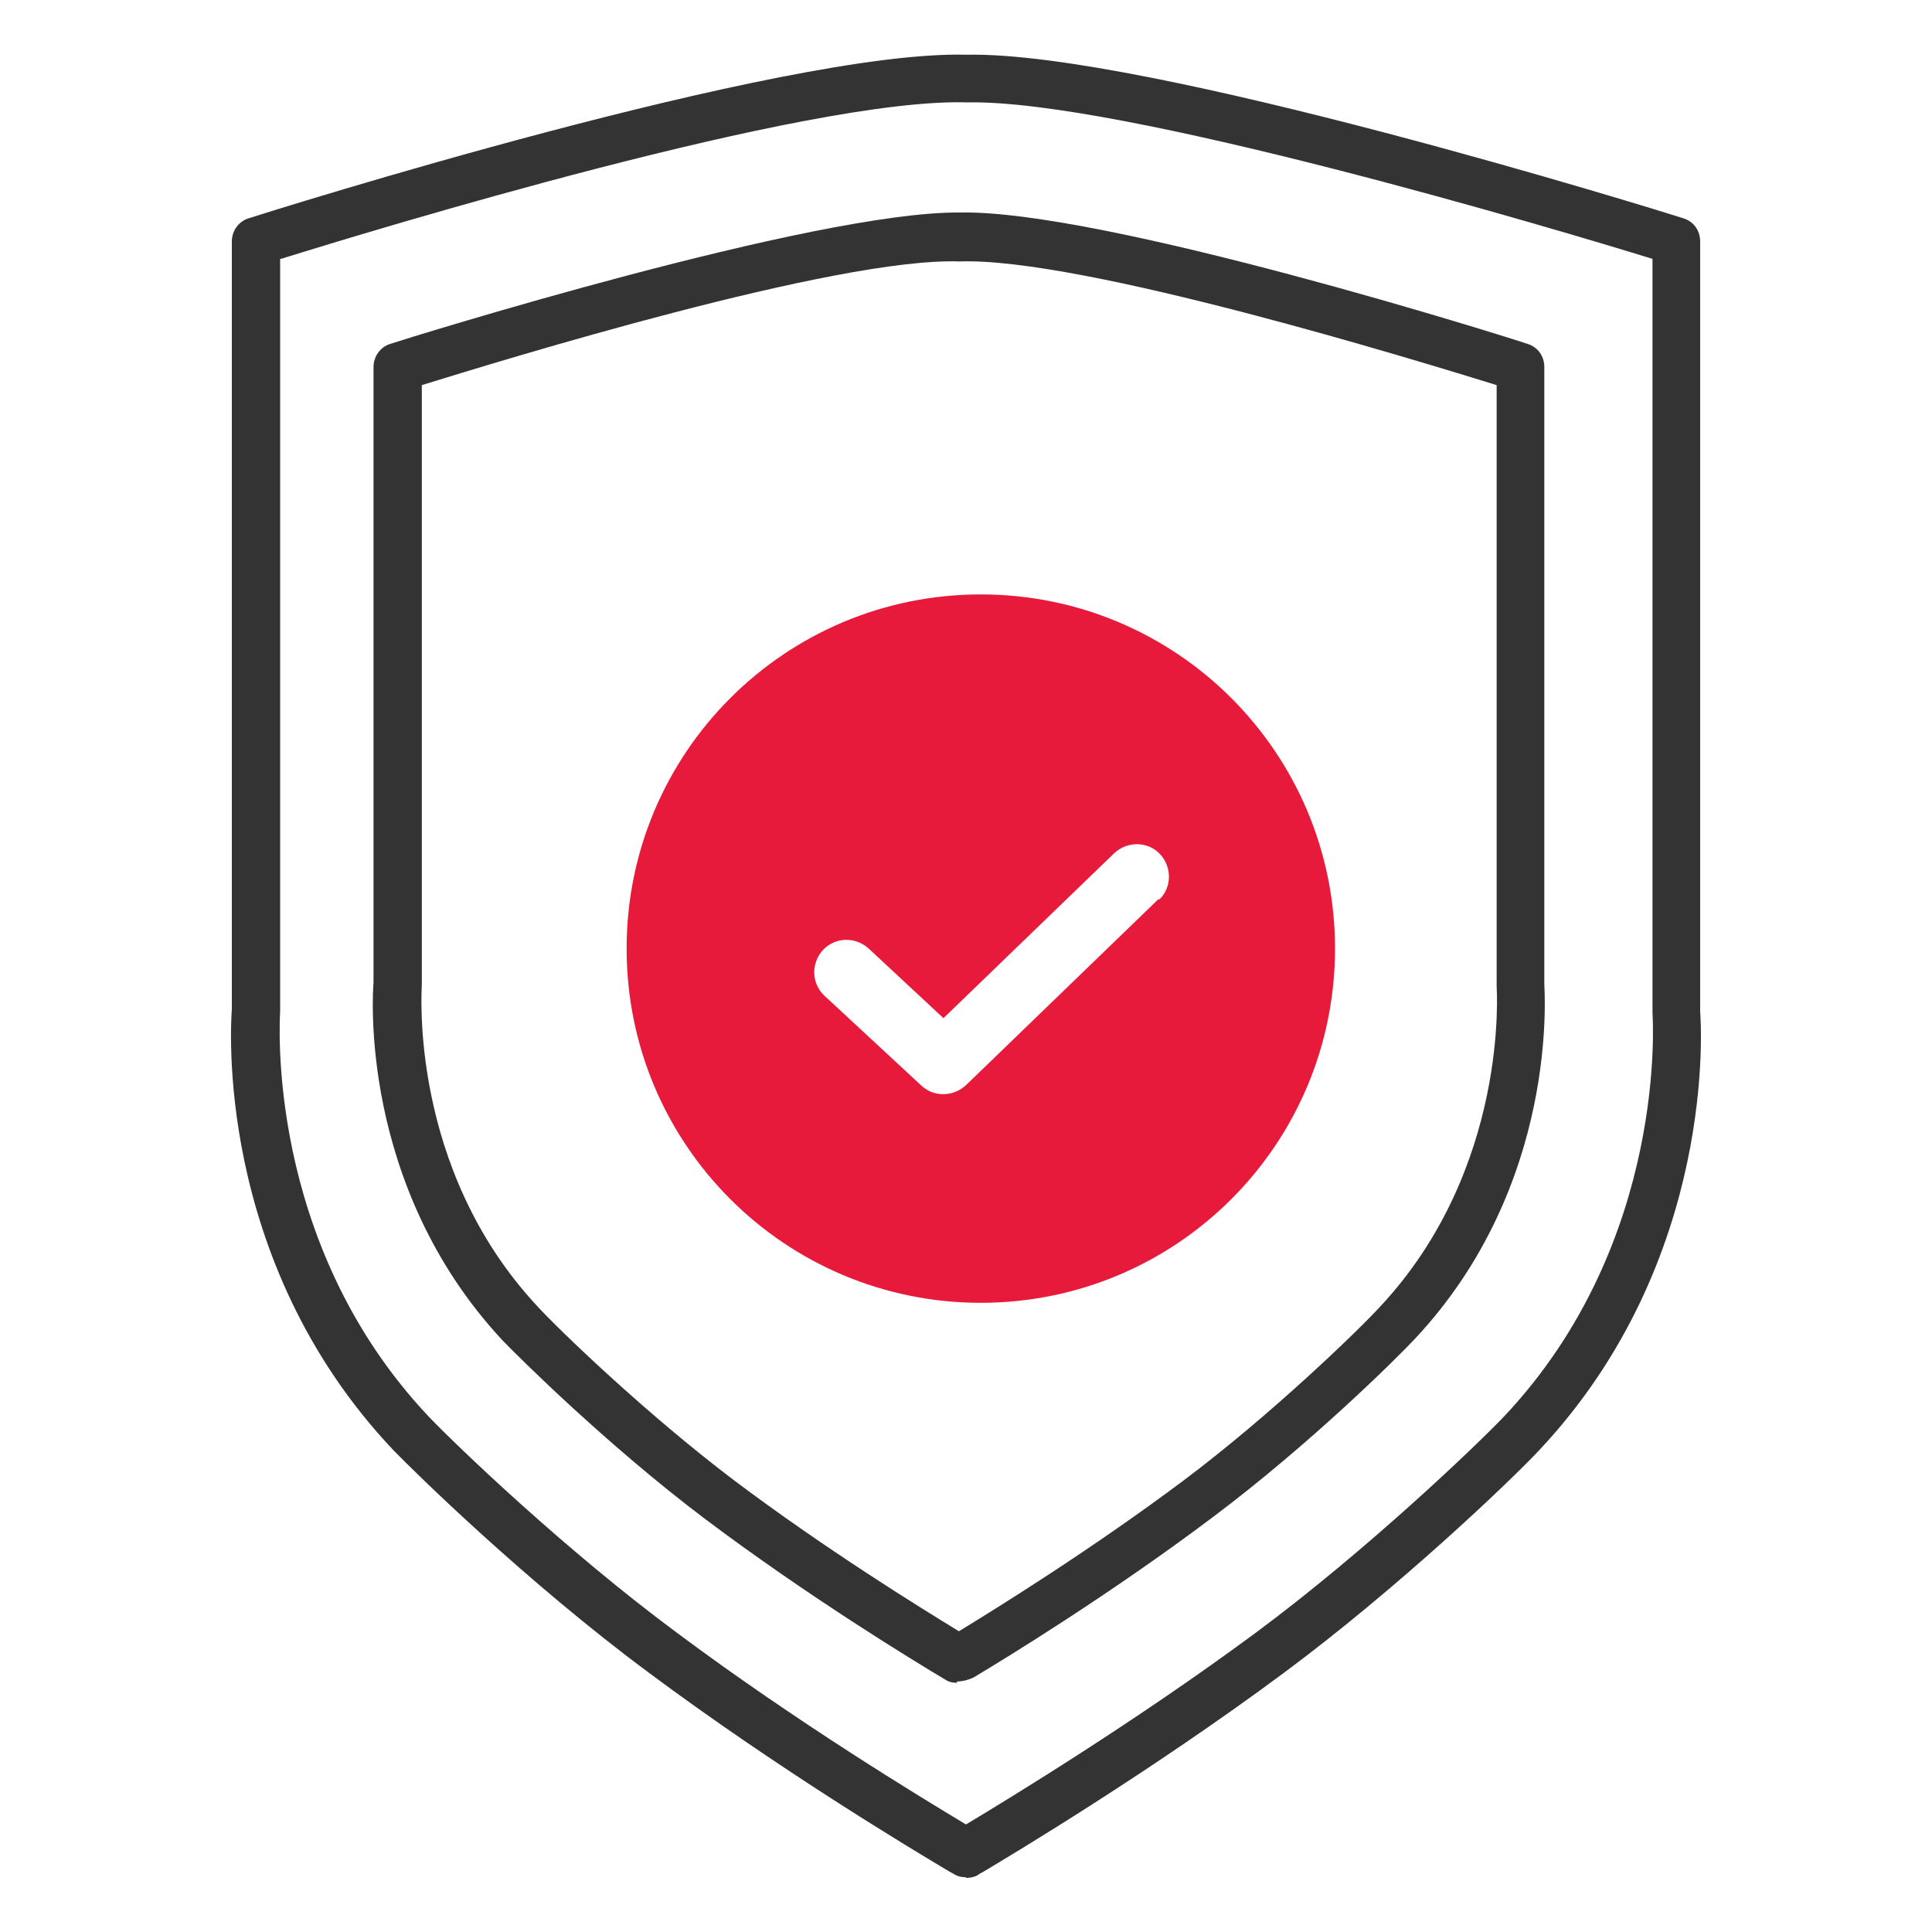
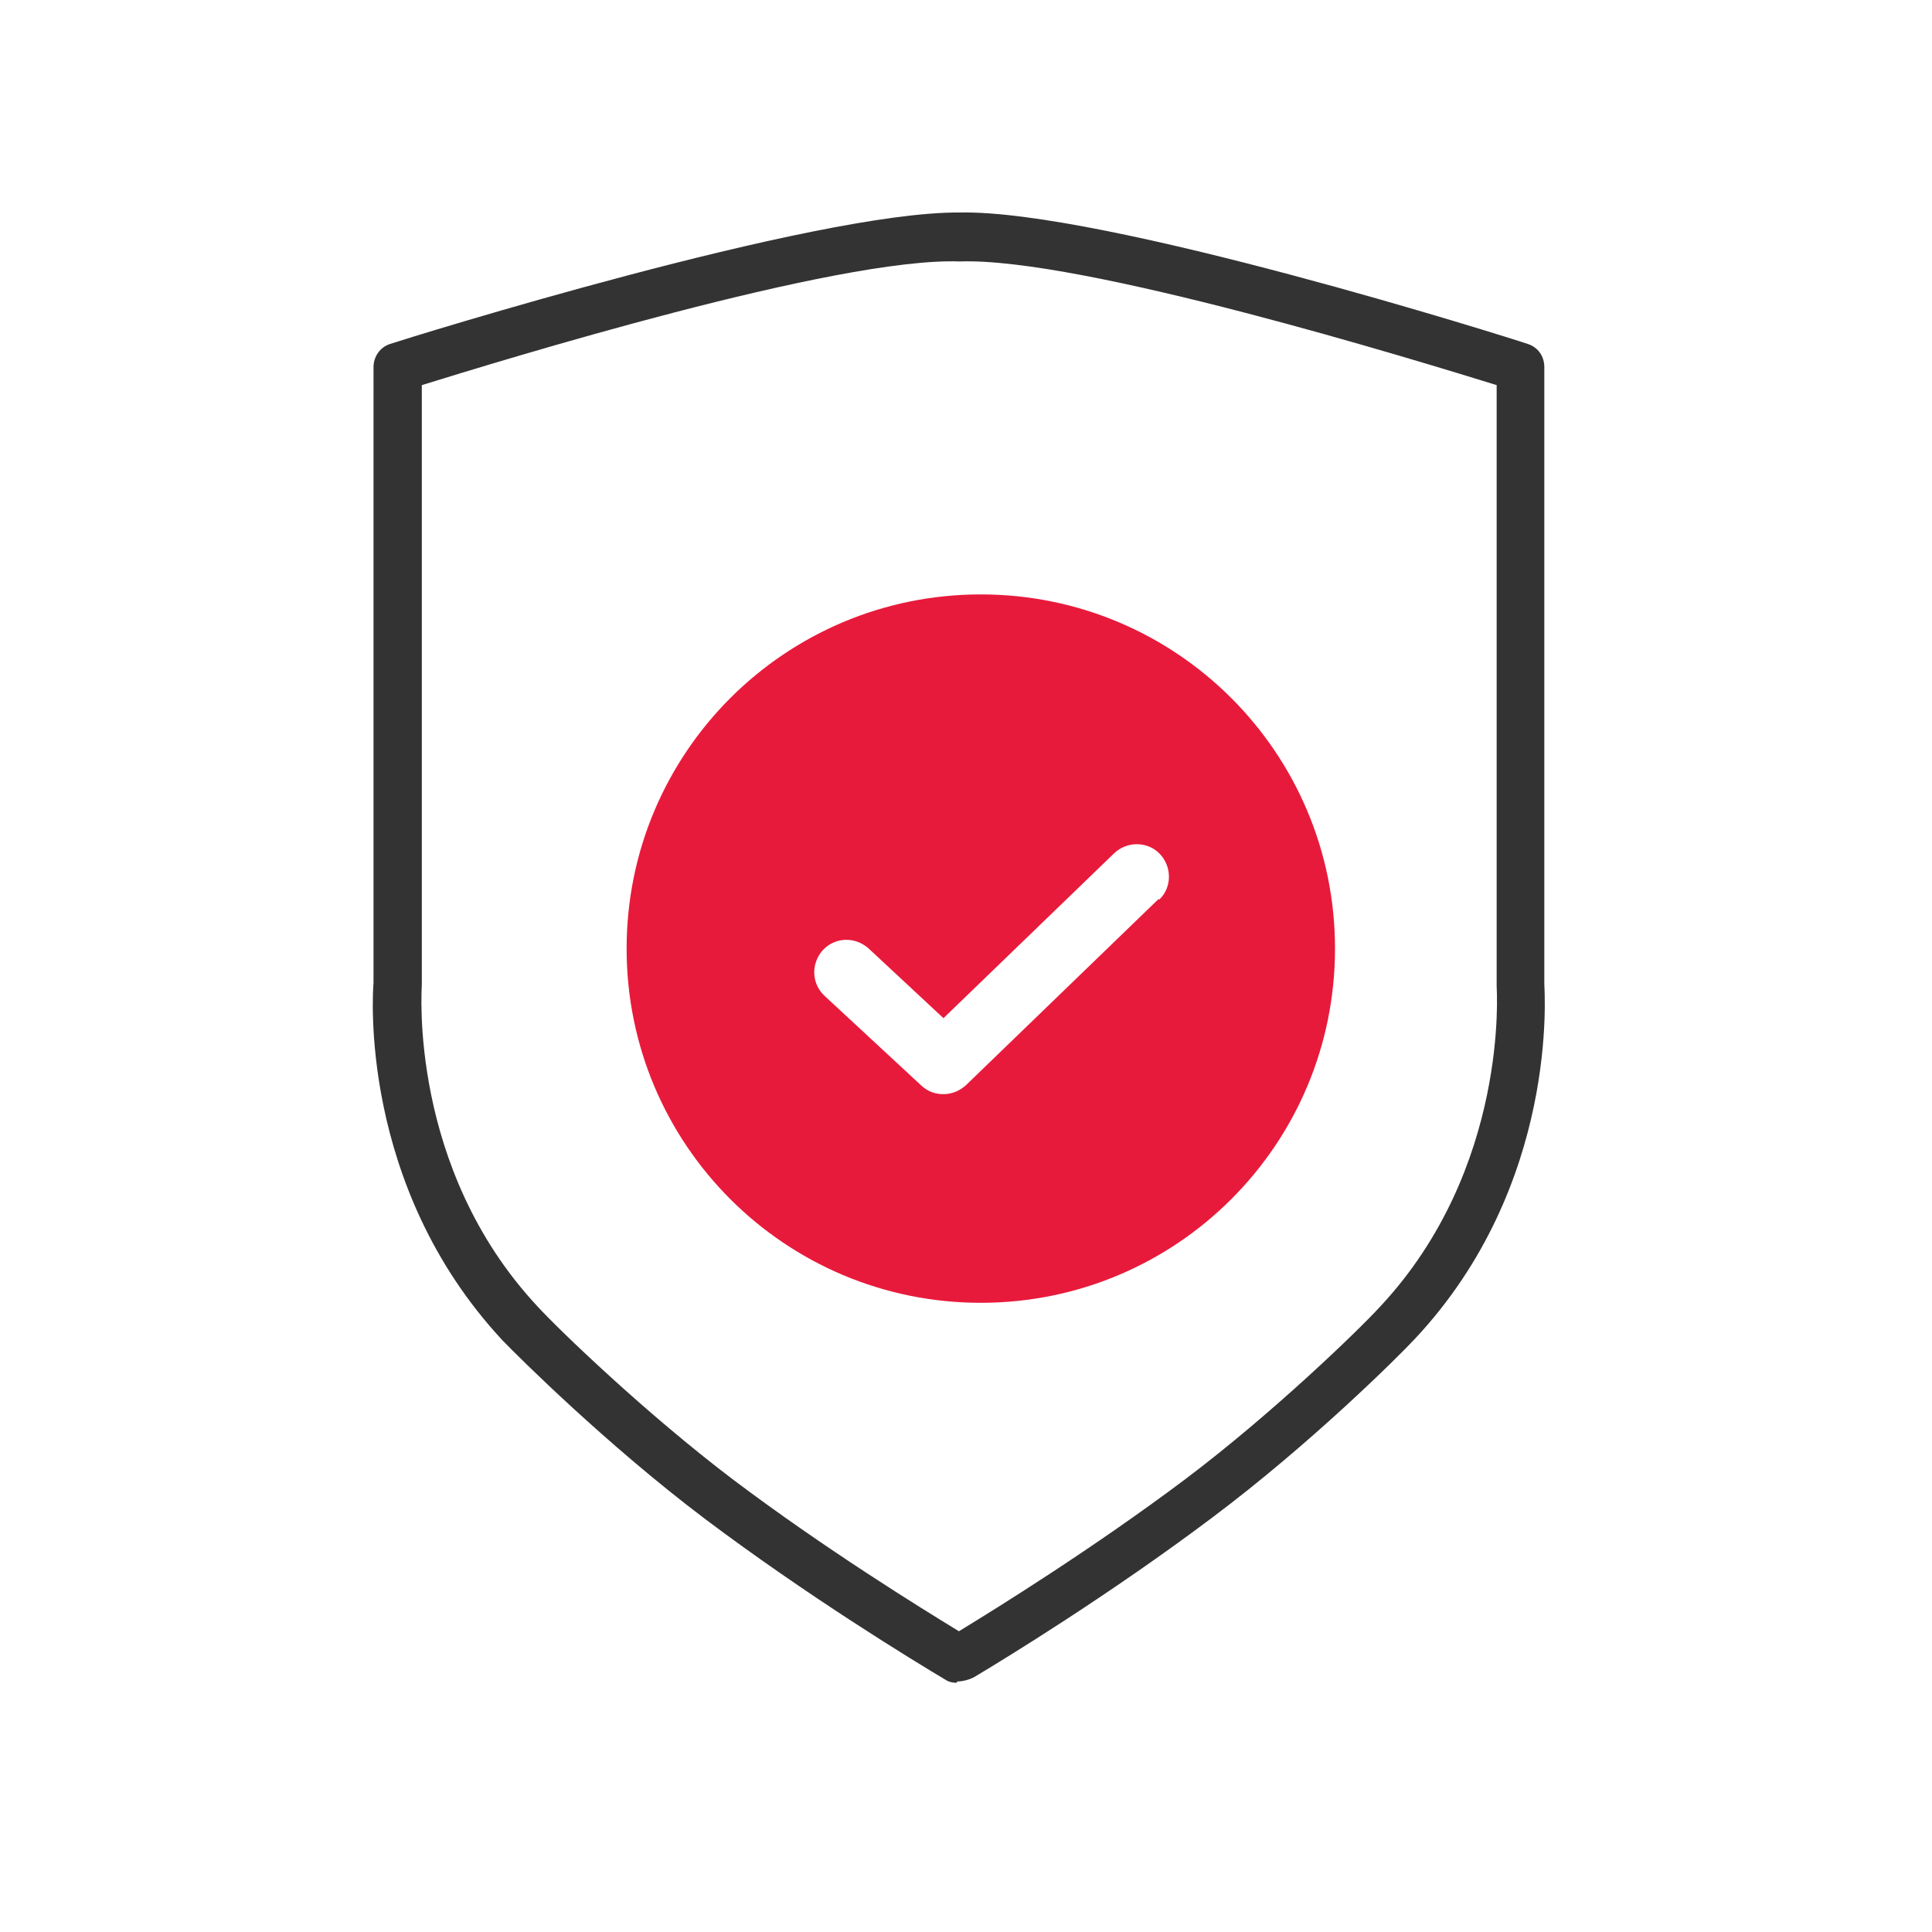
<svg xmlns="http://www.w3.org/2000/svg" id="Layer_1" viewBox="0 0 30 30">
  <defs>
    <style>.cls-1{fill:#343333;}.cls-2{fill:#e81a3b;}</style>
  </defs>
  <g id="_2">
-     <path class="cls-1" d="m15,29.15c-.06,0-.12-.01-.17-.04l-.09-.05c-.59-.35-2.67-1.6-4.67-3.09-1.9-1.41-3.63-3.11-3.96-3.45-2.81-2.97-2.52-6.69-2.51-6.85V3.75c0-.16.1-.31.26-.36.34-.11,8.31-2.62,11.15-2.54,2.78-.06,10.79,2.43,11.13,2.54.16.05.26.19.26.36v11.96c.01.12.29,3.85-2.51,6.82h0c-.43.46-2.18,2.13-3.96,3.45-2.06,1.53-4.25,2.84-4.67,3.09,0,0-.08.04-.08.05-.06.03-.12.04-.18.04ZM4.35,4.02v11.68c0,.07-.26,3.58,2.31,6.3.43.45,2.13,2.08,3.86,3.36,1.85,1.38,3.78,2.55,4.48,2.97.7-.42,2.65-1.61,4.49-2.97,1.74-1.29,3.44-2.92,3.86-3.36,2.57-2.72,2.31-6.24,2.31-6.27V4.02c-1.42-.44-8.25-2.48-10.64-2.43-2.47-.08-9.24,1.99-10.66,2.43Zm19.27,18.24h0,0Z" />
    <path class="cls-1" d="m14.86,26.13c-.06,0-.11-.01-.15-.03-.54-.32-2.19-1.33-3.77-2.52-1.51-1.14-2.88-2.5-3.14-2.77-2.24-2.41-2.01-5.42-2-5.55V5.7c0-.16.1-.31.26-.36.27-.09,6.59-2.06,8.84-2.04,2.22-.05,8.56,1.95,8.82,2.04.16.05.26.19.26.36v9.58c0,.1.24,3.11-2.01,5.51h0c-.26.28-1.62,1.63-3.14,2.77-1.58,1.19-3.23,2.2-3.7,2.48-.07.04-.18.07-.27.07ZM6.55,5.98v9.31c0,.06-.21,2.85,1.8,5,.33.36,1.68,1.66,3.04,2.69,1.42,1.07,2.91,1.99,3.5,2.35.64-.39,2.1-1.3,3.5-2.35,1.37-1.03,2.71-2.33,3.04-2.69,2.01-2.15,1.81-4.94,1.81-4.97V5.98c-1.23-.38-6.46-1.99-8.34-1.92-1.9-.07-7.12,1.54-8.35,1.92Zm15.16,14.57h0,0Z" />
-     <path class="cls-2" d="m15.23,9.23c-3.04,0-5.5,2.46-5.5,5.5s2.46,5.5,5.5,5.5,5.5-2.46,5.5-5.5-2.46-5.5-5.5-5.5Zm2.76,4.73l-2.99,2.89c-.1.09-.22.14-.35.14s-.24-.04-.34-.13l-1.51-1.4c-.2-.19-.21-.5-.02-.71.19-.2.5-.21.71-.02l1.16,1.08,2.65-2.56c.2-.19.52-.19.71.01.19.2.19.52-.01.71Z" />
+     <path class="cls-2" d="m15.23,9.23c-3.04,0-5.5,2.46-5.5,5.5s2.46,5.5,5.5,5.5,5.5-2.46,5.5-5.5-2.46-5.5-5.5-5.5Zm2.76,4.73l-2.99,2.89c-.1.09-.22.14-.35.14s-.24-.04-.34-.13l-1.51-1.4c-.2-.19-.21-.5-.02-.71.19-.2.5-.21.71-.02l1.16,1.08,2.65-2.56c.2-.19.52-.19.71.01.19.2.19.52-.01.71" />
  </g>
</svg>